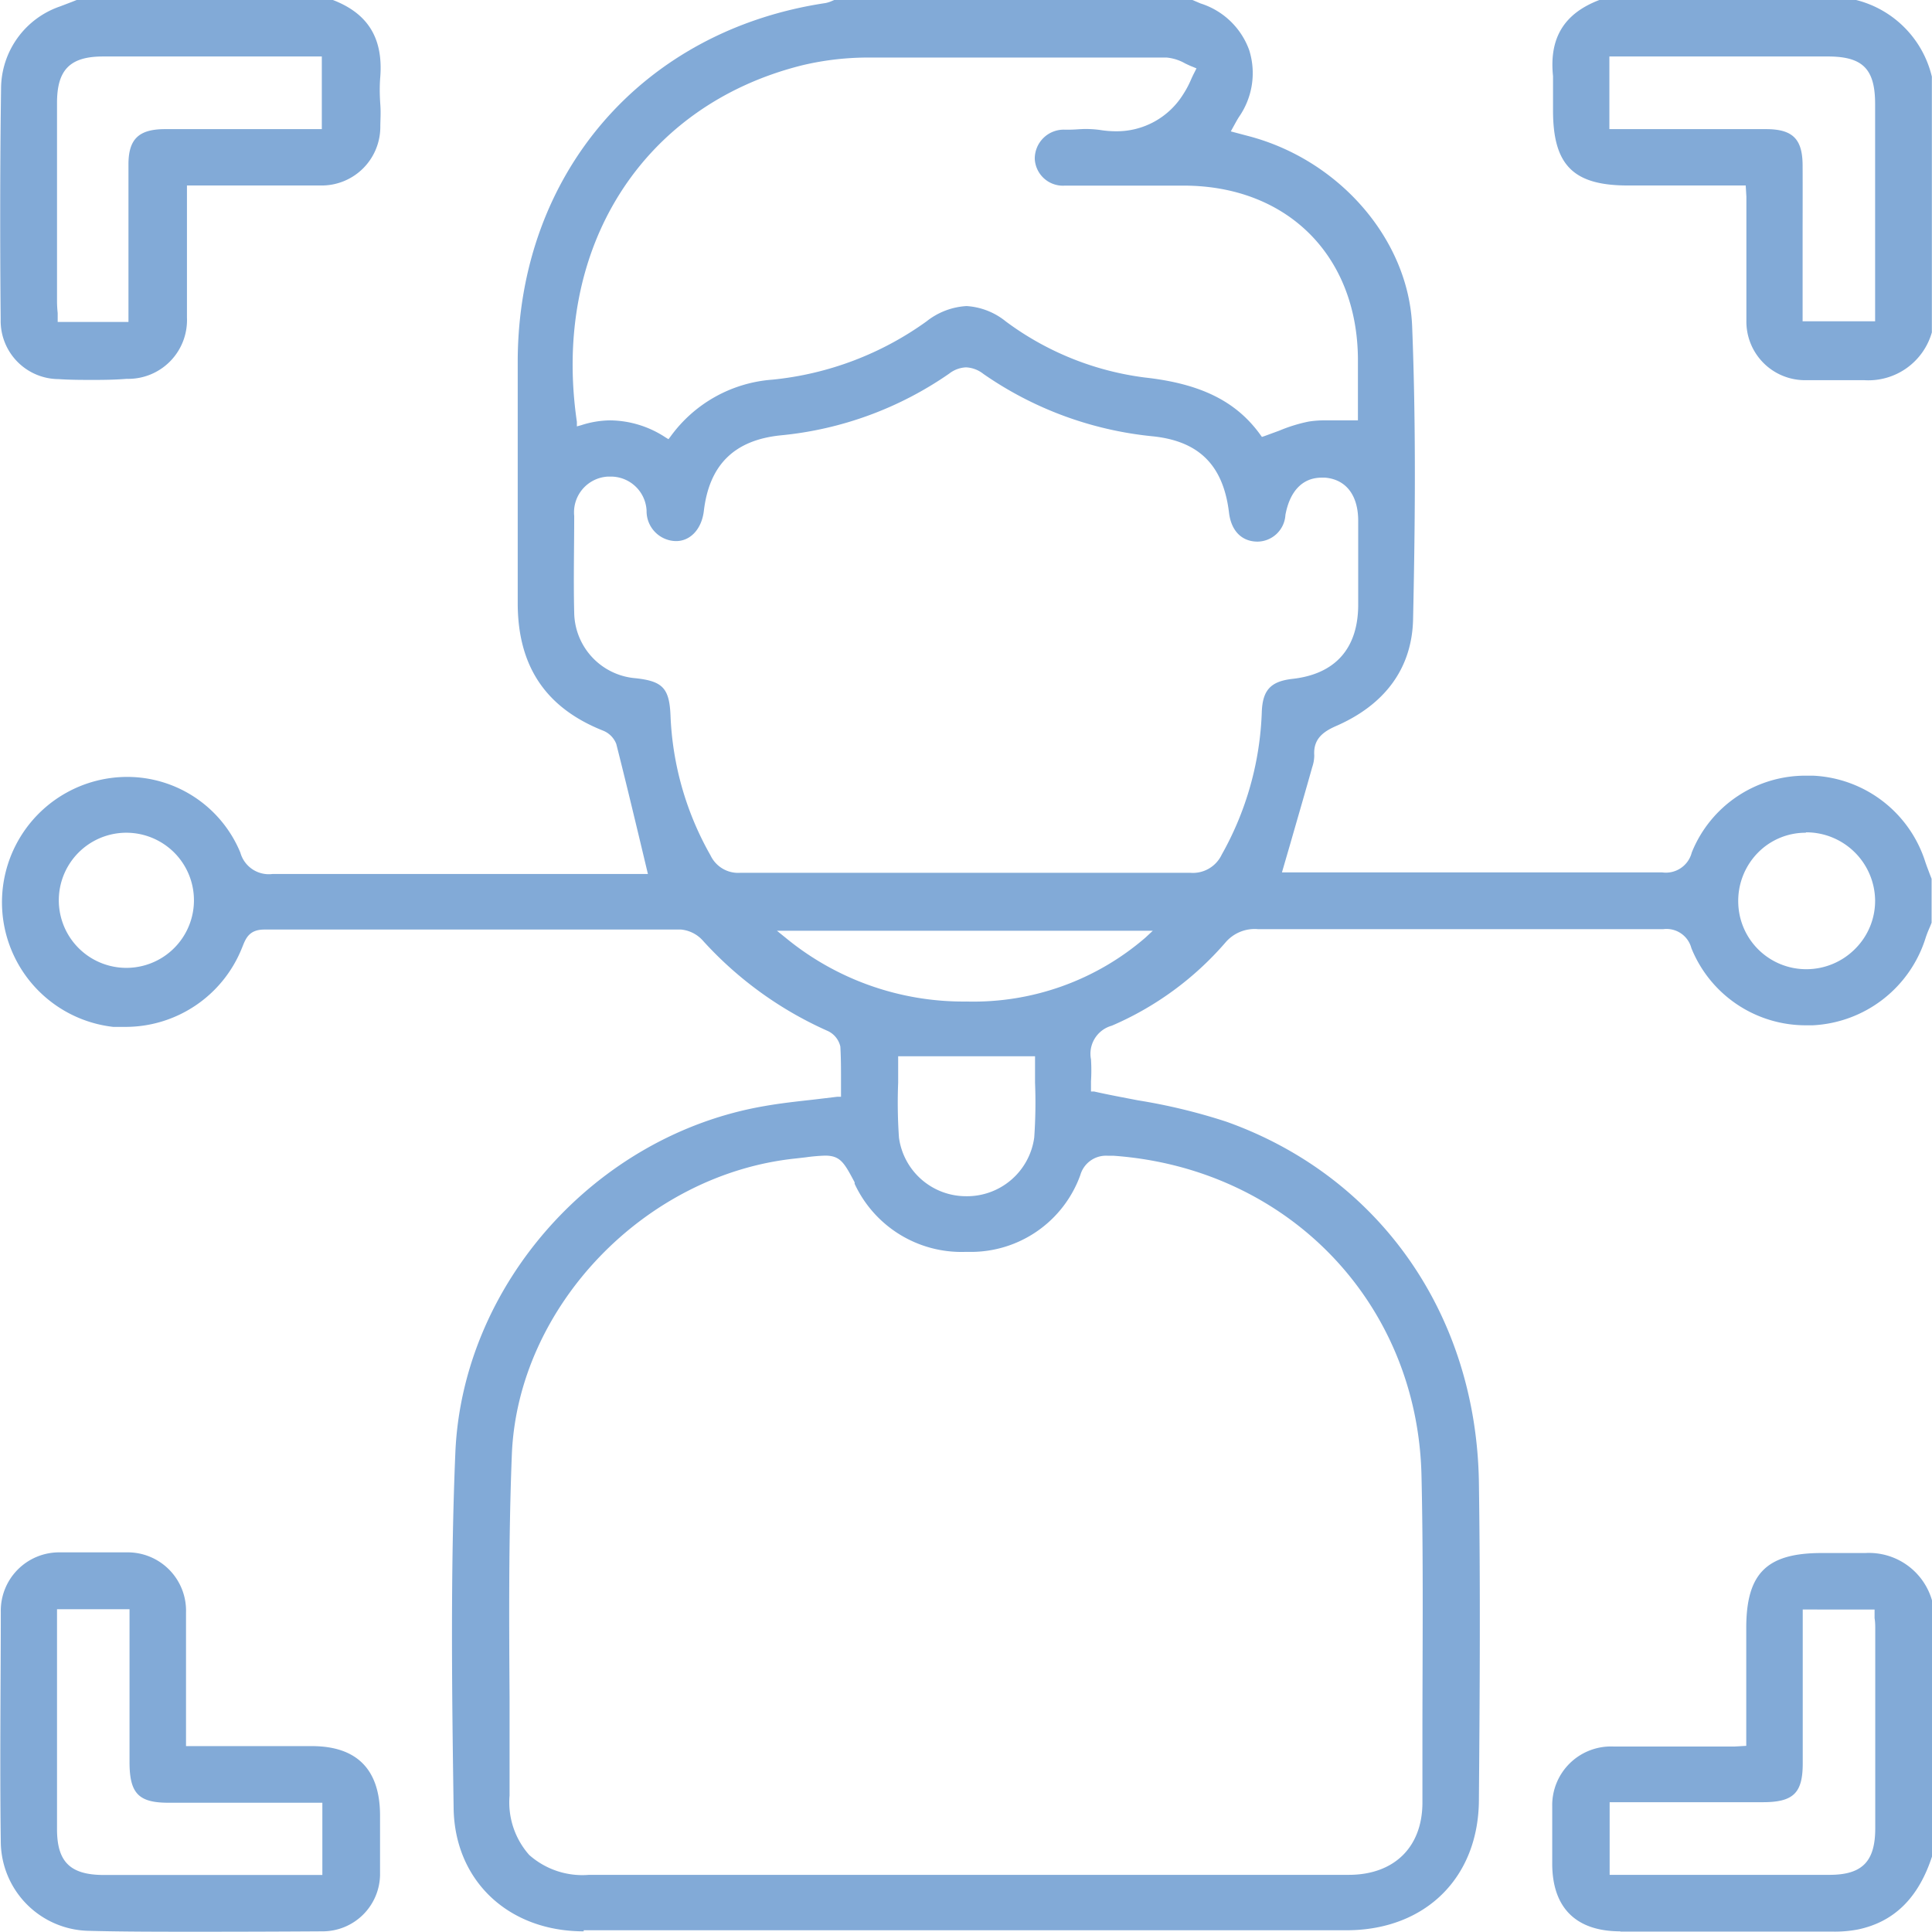
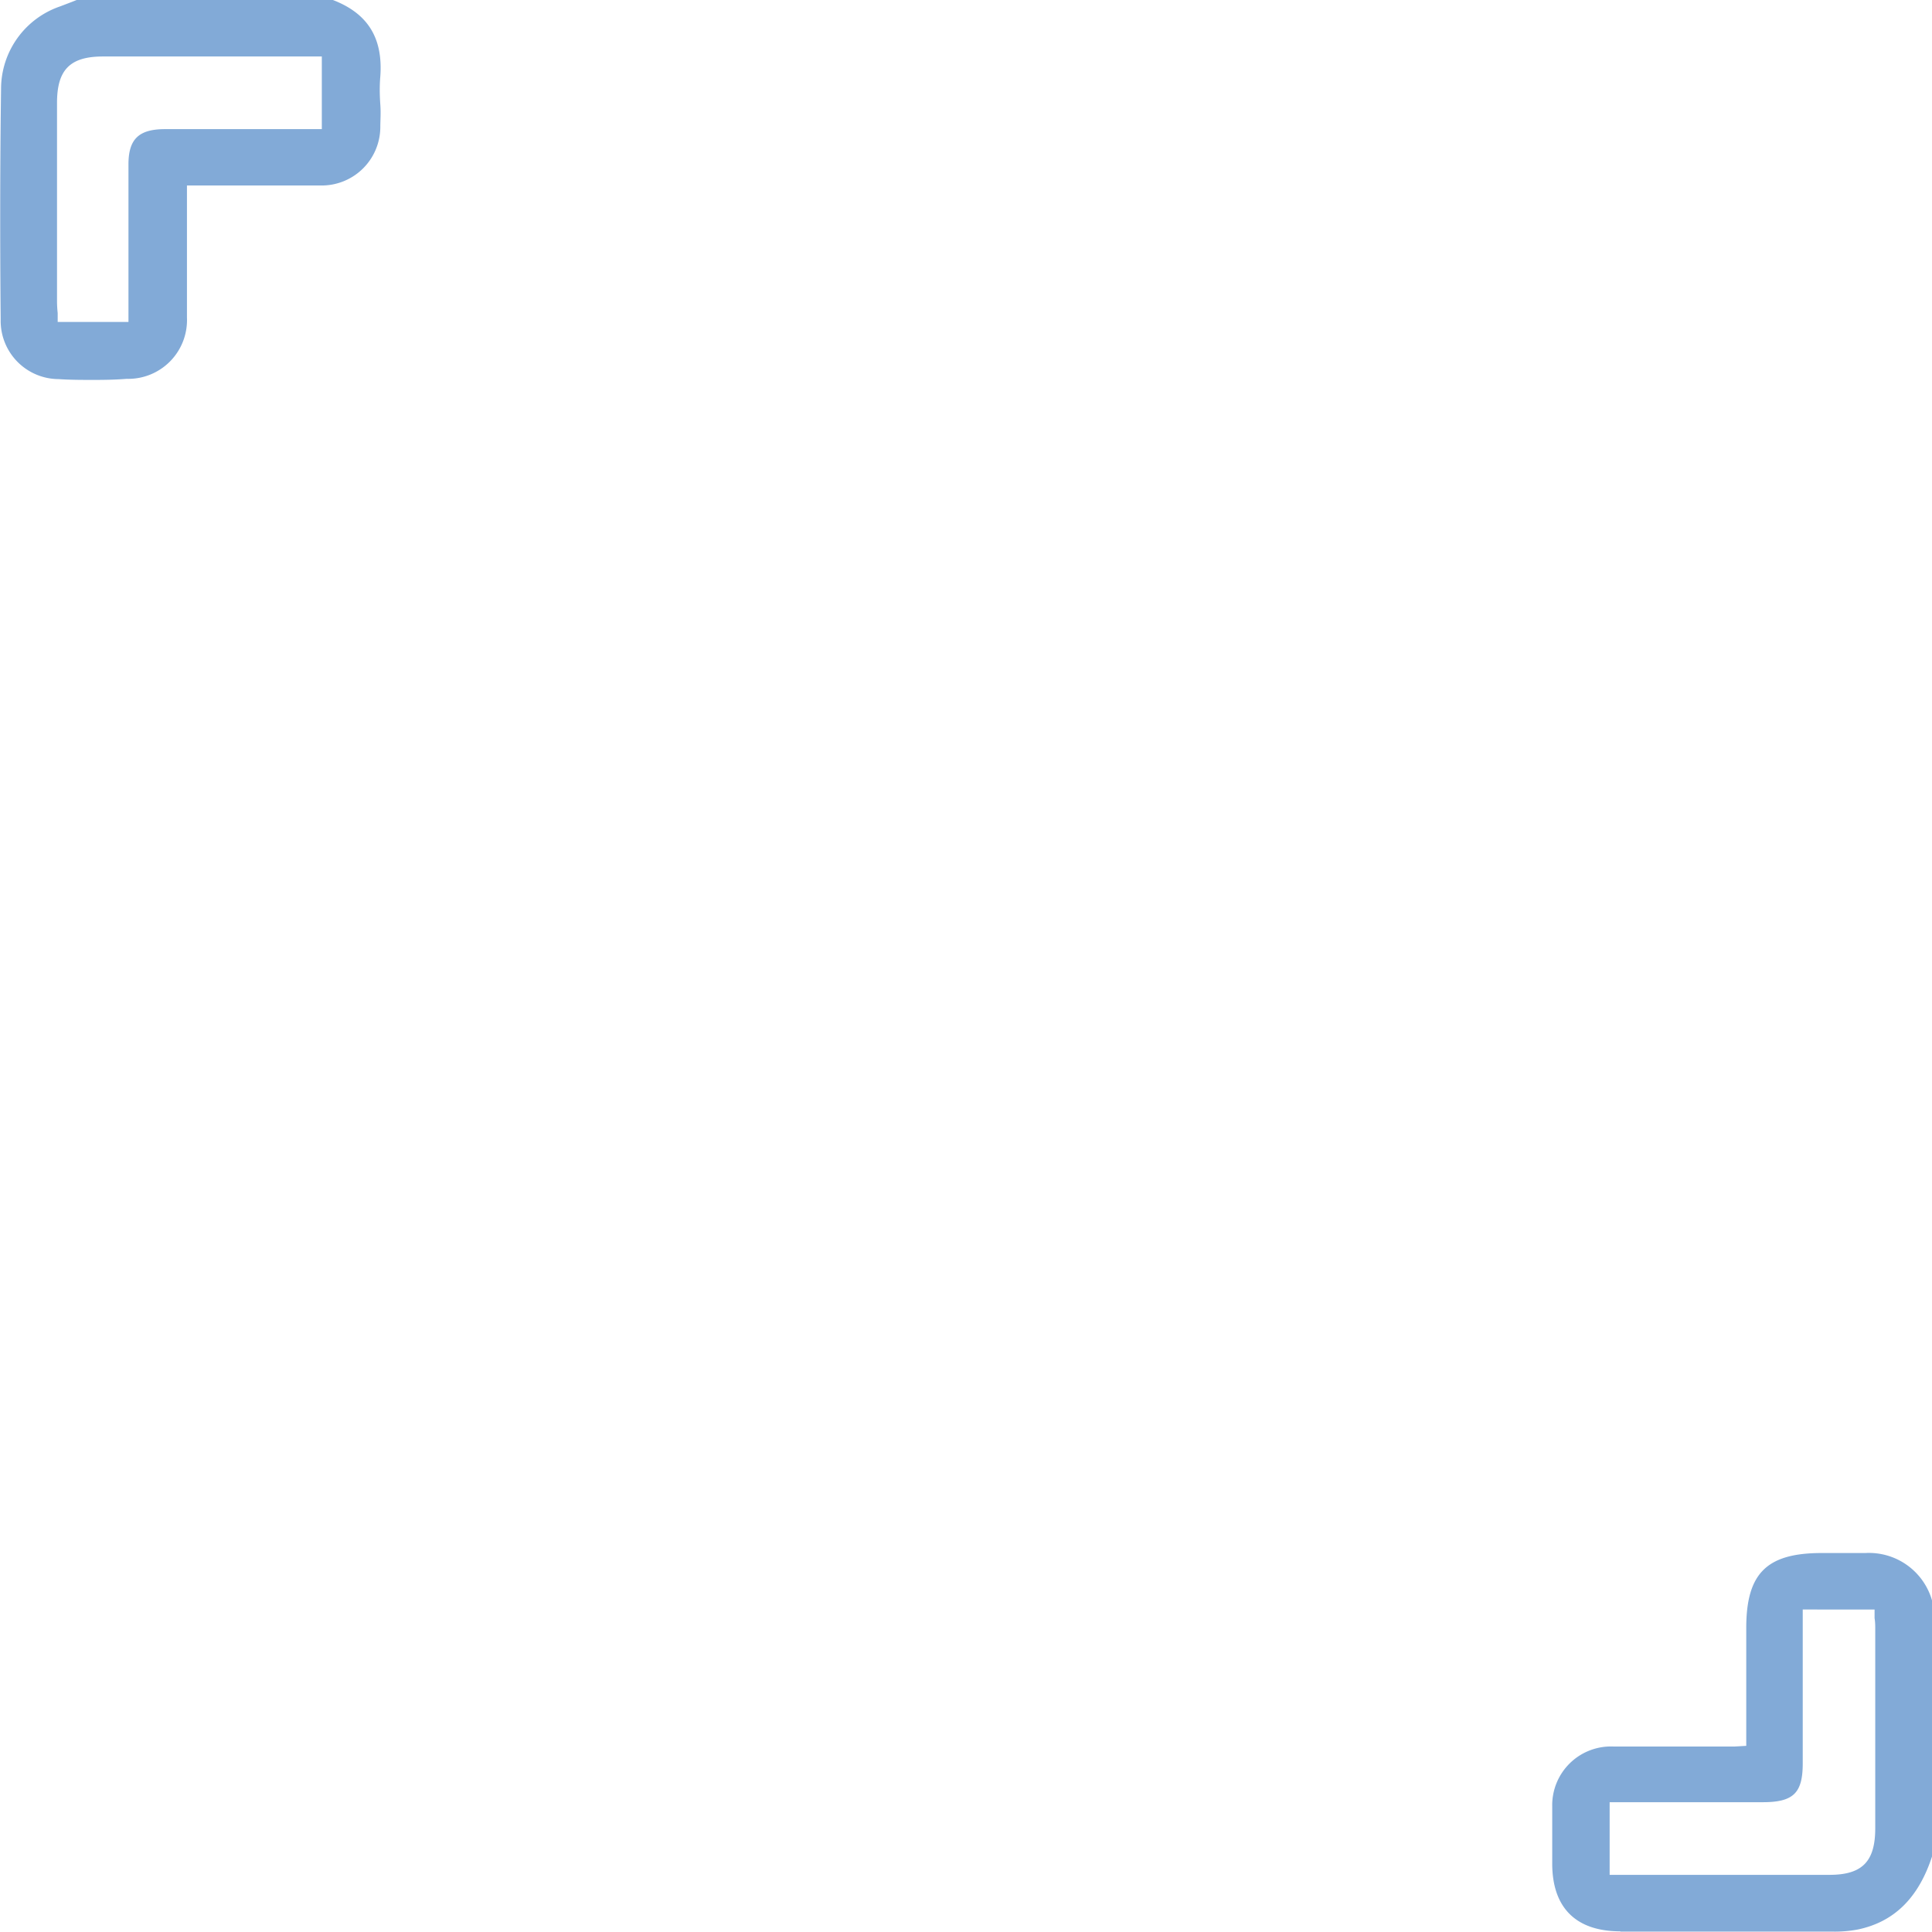
<svg xmlns="http://www.w3.org/2000/svg" viewBox="0 0 144.68 144.66">
  <defs>
    <style>.cls-1{fill:#82aad7;}</style>
  </defs>
  <g id="图层_2" data-name="图层 2">
    <g id="图层_1-2" data-name="图层 1">
-       <path class="cls-1" d="M43.71,144.63c-5.65,0-9.66-3.8-9.74-9.22-.12-8.26-.25-17.62.13-26.64C34.64,96.19,44.59,85,57.25,82.83c1.18-.21,2.37-.34,3.63-.48l1.84-.22.26,0v-.27c0-.31,0-.62,0-.94,0-.83,0-1.69-.05-2.55a1.7,1.7,0,0,0-1-1.19,27.84,27.84,0,0,1-9.34-6.79A2.51,2.51,0,0,0,51,69.61l-14.68,0-16.52,0c-1.13,0-1.39.65-1.64,1.28l-.05.12a9.39,9.39,0,0,1-8.72,5.89c-.3,0-.61,0-.91,0a9.39,9.39,0,0,1,1-18.72,9.17,9.17,0,0,1,8.52,5.67,2.21,2.21,0,0,0,2.4,1.6l14.06,0H48.52l-.59-2.47c-.59-2.46-1.17-4.87-1.78-7.27a1.76,1.76,0,0,0-1-1c-4.32-1.72-6.4-4.87-6.38-9.62,0-2.84,0-5.67,0-8.51,0-3.21,0-6.43,0-9.64C38.85,13,48.1,2.29,61.81.23a2.26,2.26,0,0,0,.52-.17L62.47,0H89.3l.14.06.47.2a5.69,5.69,0,0,1,3.64,3.5,5.74,5.74,0,0,1-.77,5c-.09.14-.18.3-.28.48l-.33.6,1.32.35c6.84,1.79,12,7.78,12.26,14.24.31,7.82.21,15.48.07,21.95-.08,3.64-2.08,6.39-5.79,8-1,.44-1.69,1-1.61,2.19a2.75,2.75,0,0,1-.15.87c-.53,1.89-1.08,3.77-1.63,5.69L96,65.33h14l14.47,0h0a2,2,0,0,0,2.22-1.49,9.17,9.17,0,0,1,8.74-5.75h.39a9.27,9.27,0,0,1,8.36,6.46c.1.3.22.6.33.9l.14.36v3.29l-.12.3c-.12.27-.23.54-.32.81a9.34,9.34,0,0,1-8.46,6.57h-.44A9.23,9.23,0,0,1,126.66,71a1.92,1.92,0,0,0-2.09-1.42l-15.46,0-14.91,0a2.87,2.87,0,0,0-2.43,1,23.51,23.51,0,0,1-8.51,6.23,2.18,2.18,0,0,0-1.56,2.52,13.27,13.27,0,0,1,0,1.65c0,.19,0,.37,0,.52v.24l.24,0c1.1.25,2.2.45,3.28.66a43.56,43.56,0,0,1,6.62,1.6c11.48,4.09,18.73,14.46,18.91,27.05.11,7.63.07,15.24,0,23.68,0,5.87-4,9.81-9.9,9.82H43.71Zm44.76-4.23H101c3.39,0,5.5-2.06,5.52-5.37l0-4.88c0-6.44.08-13.11-.07-19.66-.3-12.94-10-23-23.06-23.94l-.43,0A2,2,0,0,0,80.9,88a8.71,8.71,0,0,1-8.28,5.75h-.37A8.82,8.82,0,0,1,64,88.65L64,88.54c-.77-1.45-1.06-2-2.21-2a13.72,13.72,0,0,0-1.47.13l-.7.08C48.3,87.91,38.77,97.86,38.33,108.93c-.24,6.07-.21,12.25-.17,18.23,0,2.43,0,4.87,0,7.3a5.94,5.94,0,0,0,1.47,4.45,6,6,0,0,0,4.48,1.49H88.47Zm-21.21-61c0,.55,0,1.11,0,1.68a37.76,37.76,0,0,0,.06,4.11,5.07,5.07,0,0,0,5,4.39h0a5.08,5.08,0,0,0,5.13-4.4,37.54,37.54,0,0,0,.06-4.1c0-.57,0-1.13,0-1.68v-.3H67.26ZM58.8,70.2A20.94,20.94,0,0,0,72.38,75h0a19.7,19.7,0,0,0,13.39-4.78l.56-.52H58.18ZM9.42,62.36a5.06,5.06,0,1,0,3.64,1.5,5.08,5.08,0,0,0-3.61-1.5Zm125.8,0a5,5,0,0,0-3.59,1.51,5.15,5.15,0,0,0-1.46,3.71,5.09,5.09,0,0,0,5.1,5h0a5.14,5.14,0,0,0,3.66-1.53,5.07,5.07,0,0,0,1.49-3.63,5.16,5.16,0,0,0-5.16-5.09h0Zm-54.31,3c2.74,0,5.48,0,8.21,0h0A2.39,2.39,0,0,0,91.49,64a23.36,23.36,0,0,0,3-10.67c.06-1.65.66-2.3,2.28-2.49,3.19-.35,4.9-2.24,4.94-5.45,0-2.27,0-4.5,0-6.39s-.89-3.09-2.47-3.23l-.27,0c-1.42,0-2.38,1-2.71,2.79a2.12,2.12,0,0,1-2.08,2c-1.21,0-2-.83-2.15-2.22-.44-3.52-2.26-5.32-5.74-5.67A26.81,26.81,0,0,1,73.64,28a2.25,2.25,0,0,0-1.3-.49,2.2,2.2,0,0,0-1.26.47,26.55,26.55,0,0,1-12.6,4.62c-3.48.35-5.36,2.2-5.77,5.65-.16,1.36-1,2.27-2.08,2.27a2.12,2.12,0,0,1-.49-.06,2.24,2.24,0,0,1-1.72-2.22,2.68,2.68,0,0,0-2.67-2.55h-.22A2.68,2.68,0,0,0,43,38.64c0,2.44-.06,4.84,0,7.24a5,5,0,0,0,4.6,4.91c2,.22,2.52.73,2.61,2.75a23,23,0,0,0,3,10.52,2.29,2.29,0,0,0,2.24,1.3c2.79,0,5.55,0,8.31,0h17.1ZM45.7,31.48a7.66,7.66,0,0,1,4.13,1.27l.23.14.16-.21a10.35,10.35,0,0,1,7.63-4.25,23.76,23.76,0,0,0,11.53-4.36,5.3,5.3,0,0,1,3-1.15,5.17,5.17,0,0,1,2.94,1.15,22.11,22.11,0,0,0,10.41,4.2c4.17.46,6.83,1.77,8.64,4.27l.13.18.21-.07,1.09-.4A11.67,11.67,0,0,1,98,31.57a7.41,7.41,0,0,1,1.24-.09l1,0,1.15,0h.3V29.91c0-1,0-2,0-3.07-.07-7.71-5.29-12.91-13-12.94H79.75a2.11,2.11,0,0,1-2.26-2,2.17,2.17,0,0,1,2.24-2.19l.36,0c.4,0,.81-.05,1.21-.05a8.18,8.18,0,0,1,1.06.07,7.43,7.43,0,0,0,1.22.1,5.85,5.85,0,0,0,5-2.73,7.22,7.22,0,0,0,.62-1.16c.08-.18.16-.35.25-.52l.15-.3L89.31,5c-.19-.07-.37-.16-.56-.25a3.44,3.44,0,0,0-1.38-.44q-6.09,0-12.17,0-5,0-10,0a21.37,21.37,0,0,0-5.13.58c-12,3-18.77,13.7-16.87,26.7l0,.34.33-.09A7.17,7.17,0,0,1,45.7,31.48Z" />
      <path class="cls-1" d="M7,28.45c-.87,0-1.74,0-2.62-.06A4.36,4.36,0,0,1,.05,24v-.18C0,18.19,0,12.35.08,6.6A6.53,6.53,0,0,1,4.5.48L5.39.14,5.74,0H24.93c2.6,1,3.76,2.83,3.55,5.72-.06.7-.05,1.41,0,2.1s0,1.15,0,1.73A4.39,4.39,0,0,1,24,13.89l-3.74,0H14l0,.82c0,.36,0,.69,0,1v2.9c0,1.72,0,3.45,0,5.17a4.4,4.4,0,0,1-4.51,4.59C8.6,28.44,7.78,28.45,7,28.45ZM7.71,4.23c-2.47,0-3.44,1-3.44,3.47q0,7.44,0,14.87a8.46,8.46,0,0,0,.05.87l0,.67H9.62l0-.78c0-.34,0-.65,0-1V18.48q0-3.09,0-6.17c0-1.88.76-2.62,2.67-2.64H24.1V4.23H7.71Z" />
-       <path class="cls-1" d="M139.61,28.47q-.33,0-.66,0c-.42,0-.83,0-1.24,0l-1.72,0c-.29,0-.58,0-.87,0a4.39,4.39,0,0,1-4.34-4.46c0-1.78,0-3.56,0-5.34V15.73c0-.31,0-.63,0-1l-.05-.84h-8.83c-4.08,0-5.6-1.52-5.6-5.62,0-.27,0-.54,0-.81,0-.57,0-1.17,0-1.76C116,2.82,117.15,1,119.77,0H139a7.78,7.78,0,0,1,5.67,5.74l0,19.15A4.94,4.94,0,0,1,139.61,28.47Zm-7.36-18.8c2,0,2.73.74,2.74,2.7s0,3.88,0,5.82v5.87h5.43V7.79c0-2.62-.92-3.55-3.5-3.56H120.52V9.67h11.73Z" />
      <path class="cls-1" d="M121.34,144.63c-3.3,0-5.07-1.74-5.1-5v-.34c0-1.32,0-2.7,0-4a4.4,4.4,0,0,1,4.59-4.5c1.06,0,2.11,0,3.17,0h4.91c.31,0,.62,0,1,0l.86-.05v-8.82c0-4.09,1.52-5.61,5.61-5.62h.81l.8,0c.33,0,.65,0,1,0l.7,0a4.91,4.91,0,0,1,5,3.58V139c-1,3.08-2.8,4.91-5.55,5.49a9.22,9.22,0,0,1-1.9.16H121.34Zm-.8-4.23H137c2.46,0,3.43-1,3.43-3.49,0-4.95,0-9.91,0-14.87,0-.28,0-.57-.05-.86l0-.65H135v11.52c0,2.23-.7,2.91-3,2.91H120.54Z" />
-       <path class="cls-1" d="M14.89,144.66c-3,0-5.77,0-8.34-.07A6.72,6.72,0,0,1,.06,138c-.08-6,0-12.06,0-17.29a4.37,4.37,0,0,1,4.36-4.46c.86,0,1.72,0,2.58,0s1.67,0,2.5,0a4.37,4.37,0,0,1,4.43,4.52c0,2.19,0,4.38,0,6.64v3.35h9.42c3.37,0,5.09,1.74,5.11,5.14v.86c0,1.2,0,2.44,0,3.65a4.3,4.3,0,0,1-4.3,4.22Q19.52,144.66,14.89,144.66Zm-10.62-19c0,3.81,0,7.56,0,11.32,0,2.46,1,3.42,3.48,3.43H22.62c.29,0,.57,0,.86,0l.66,0V135H12.61c-2.22,0-2.9-.69-2.91-3V120.51H4.27Z" />
    </g>
  </g>
</svg>